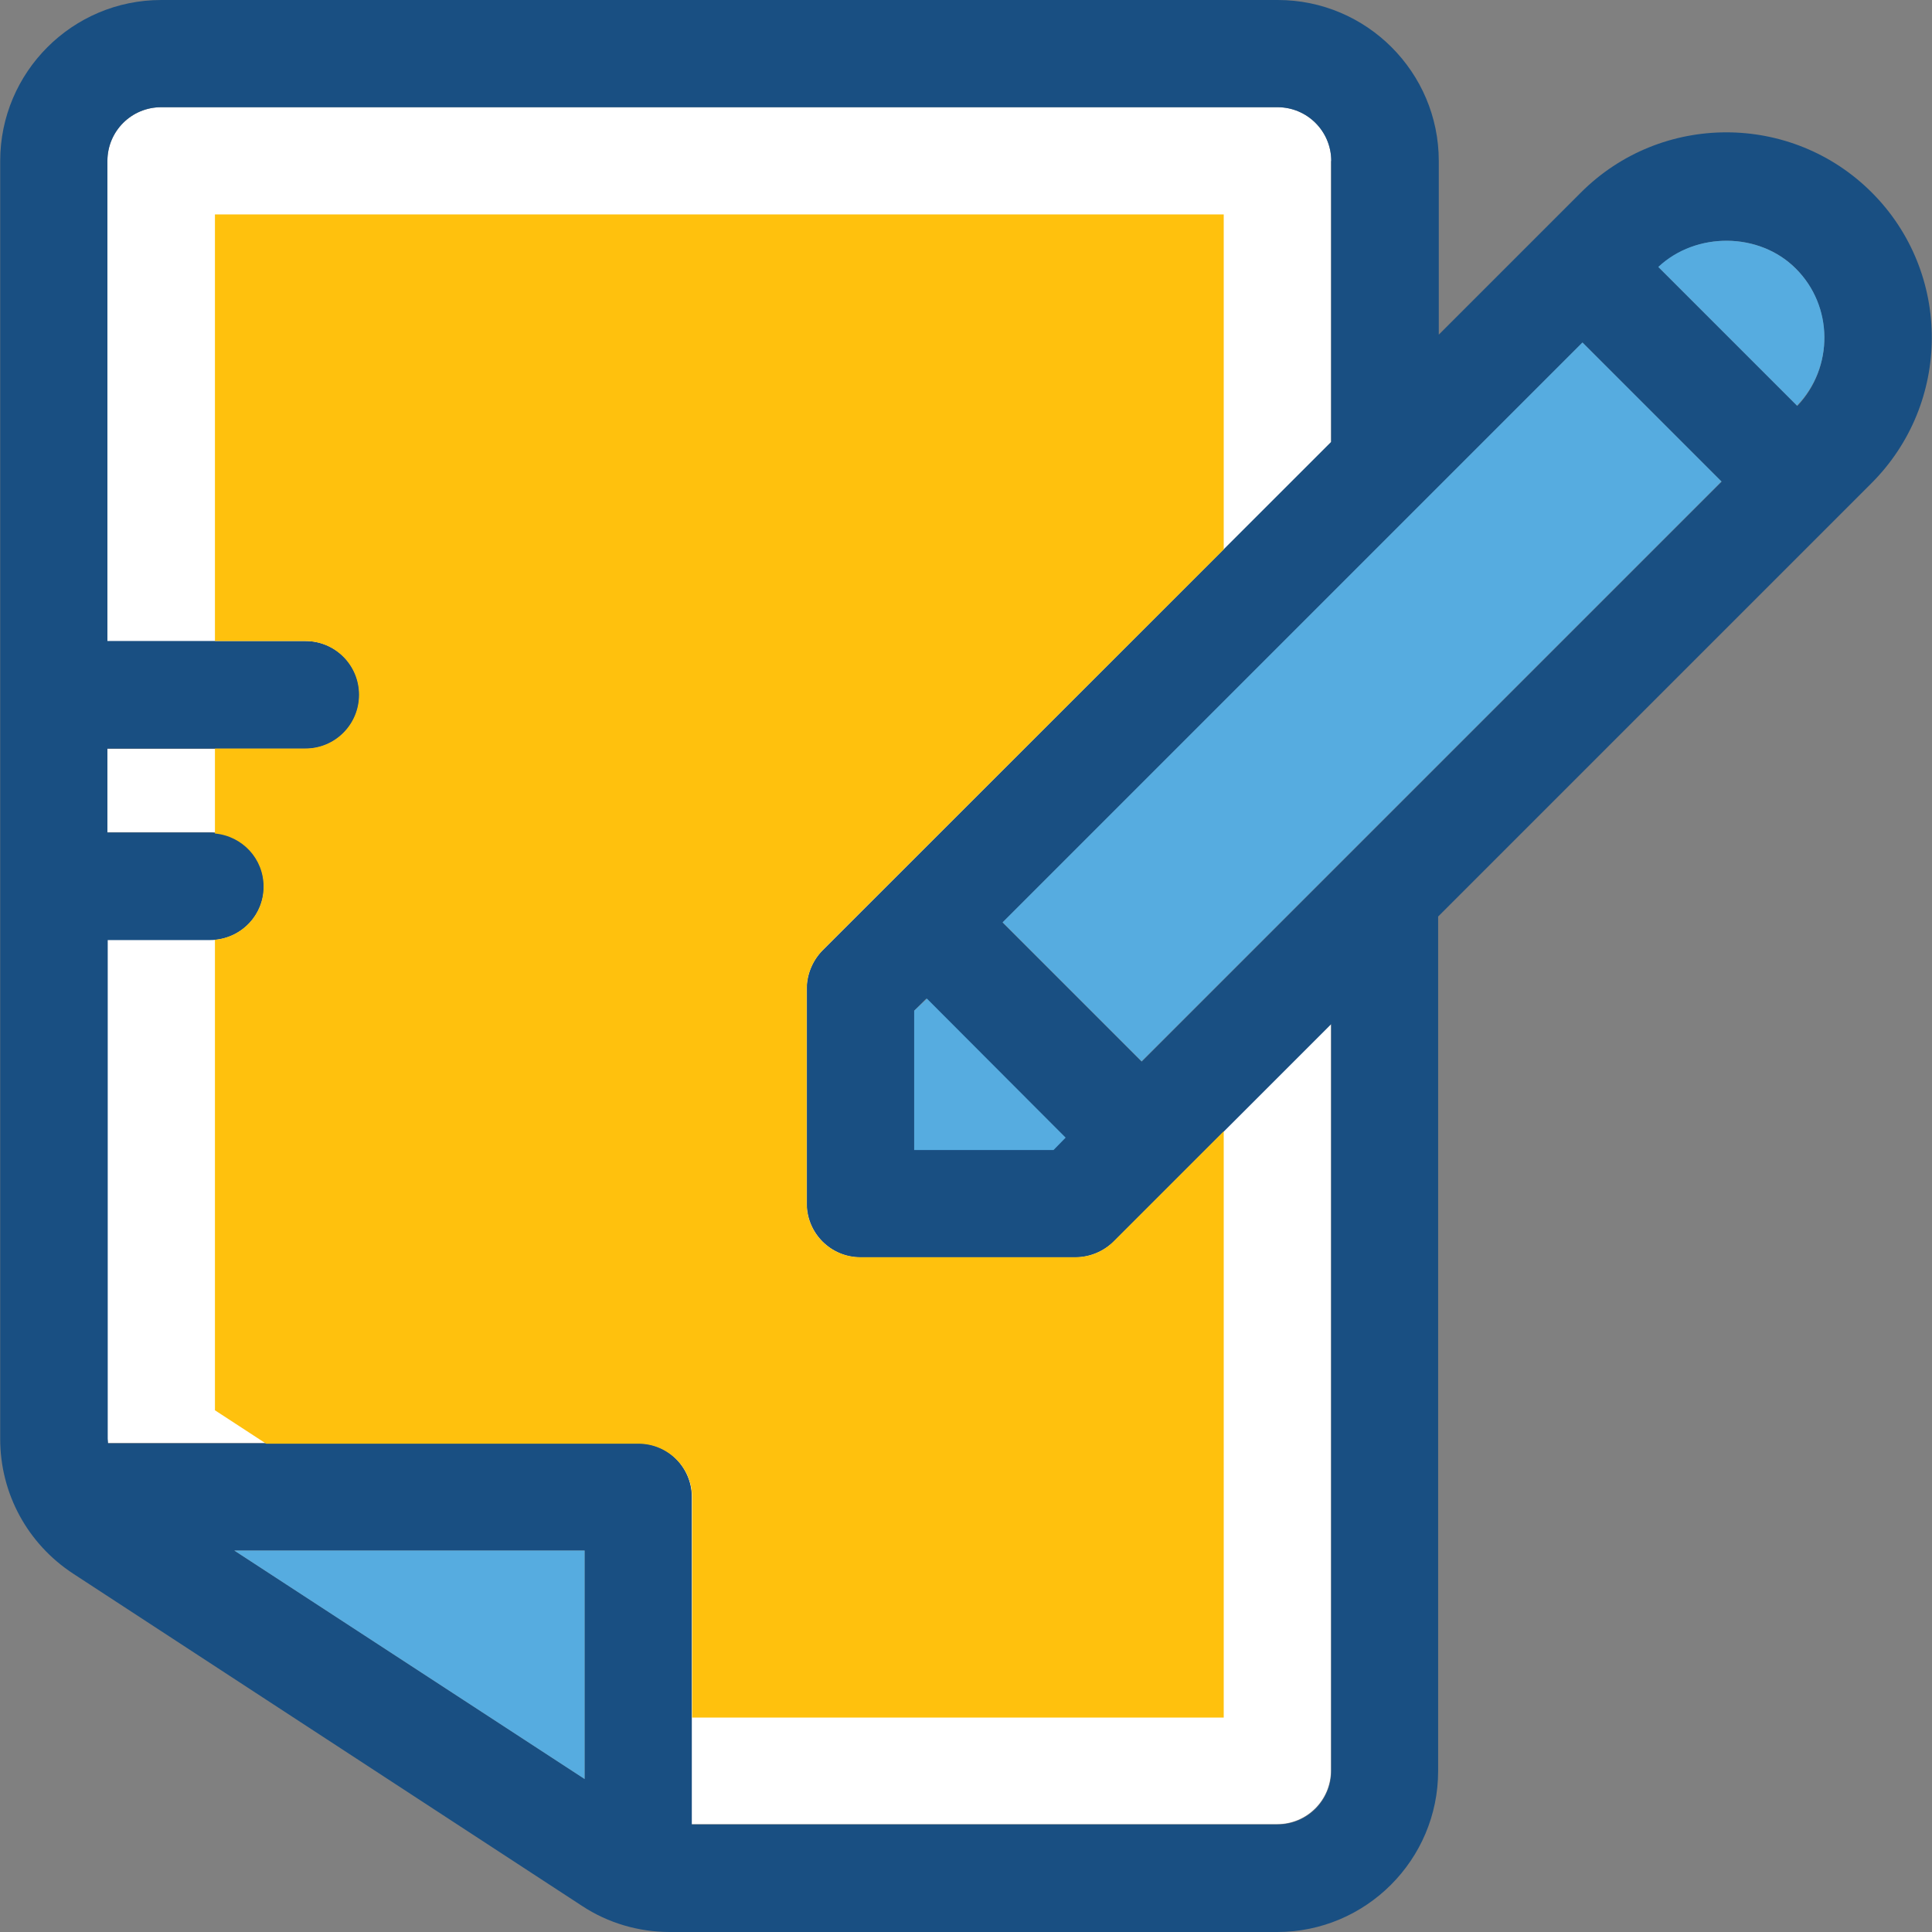
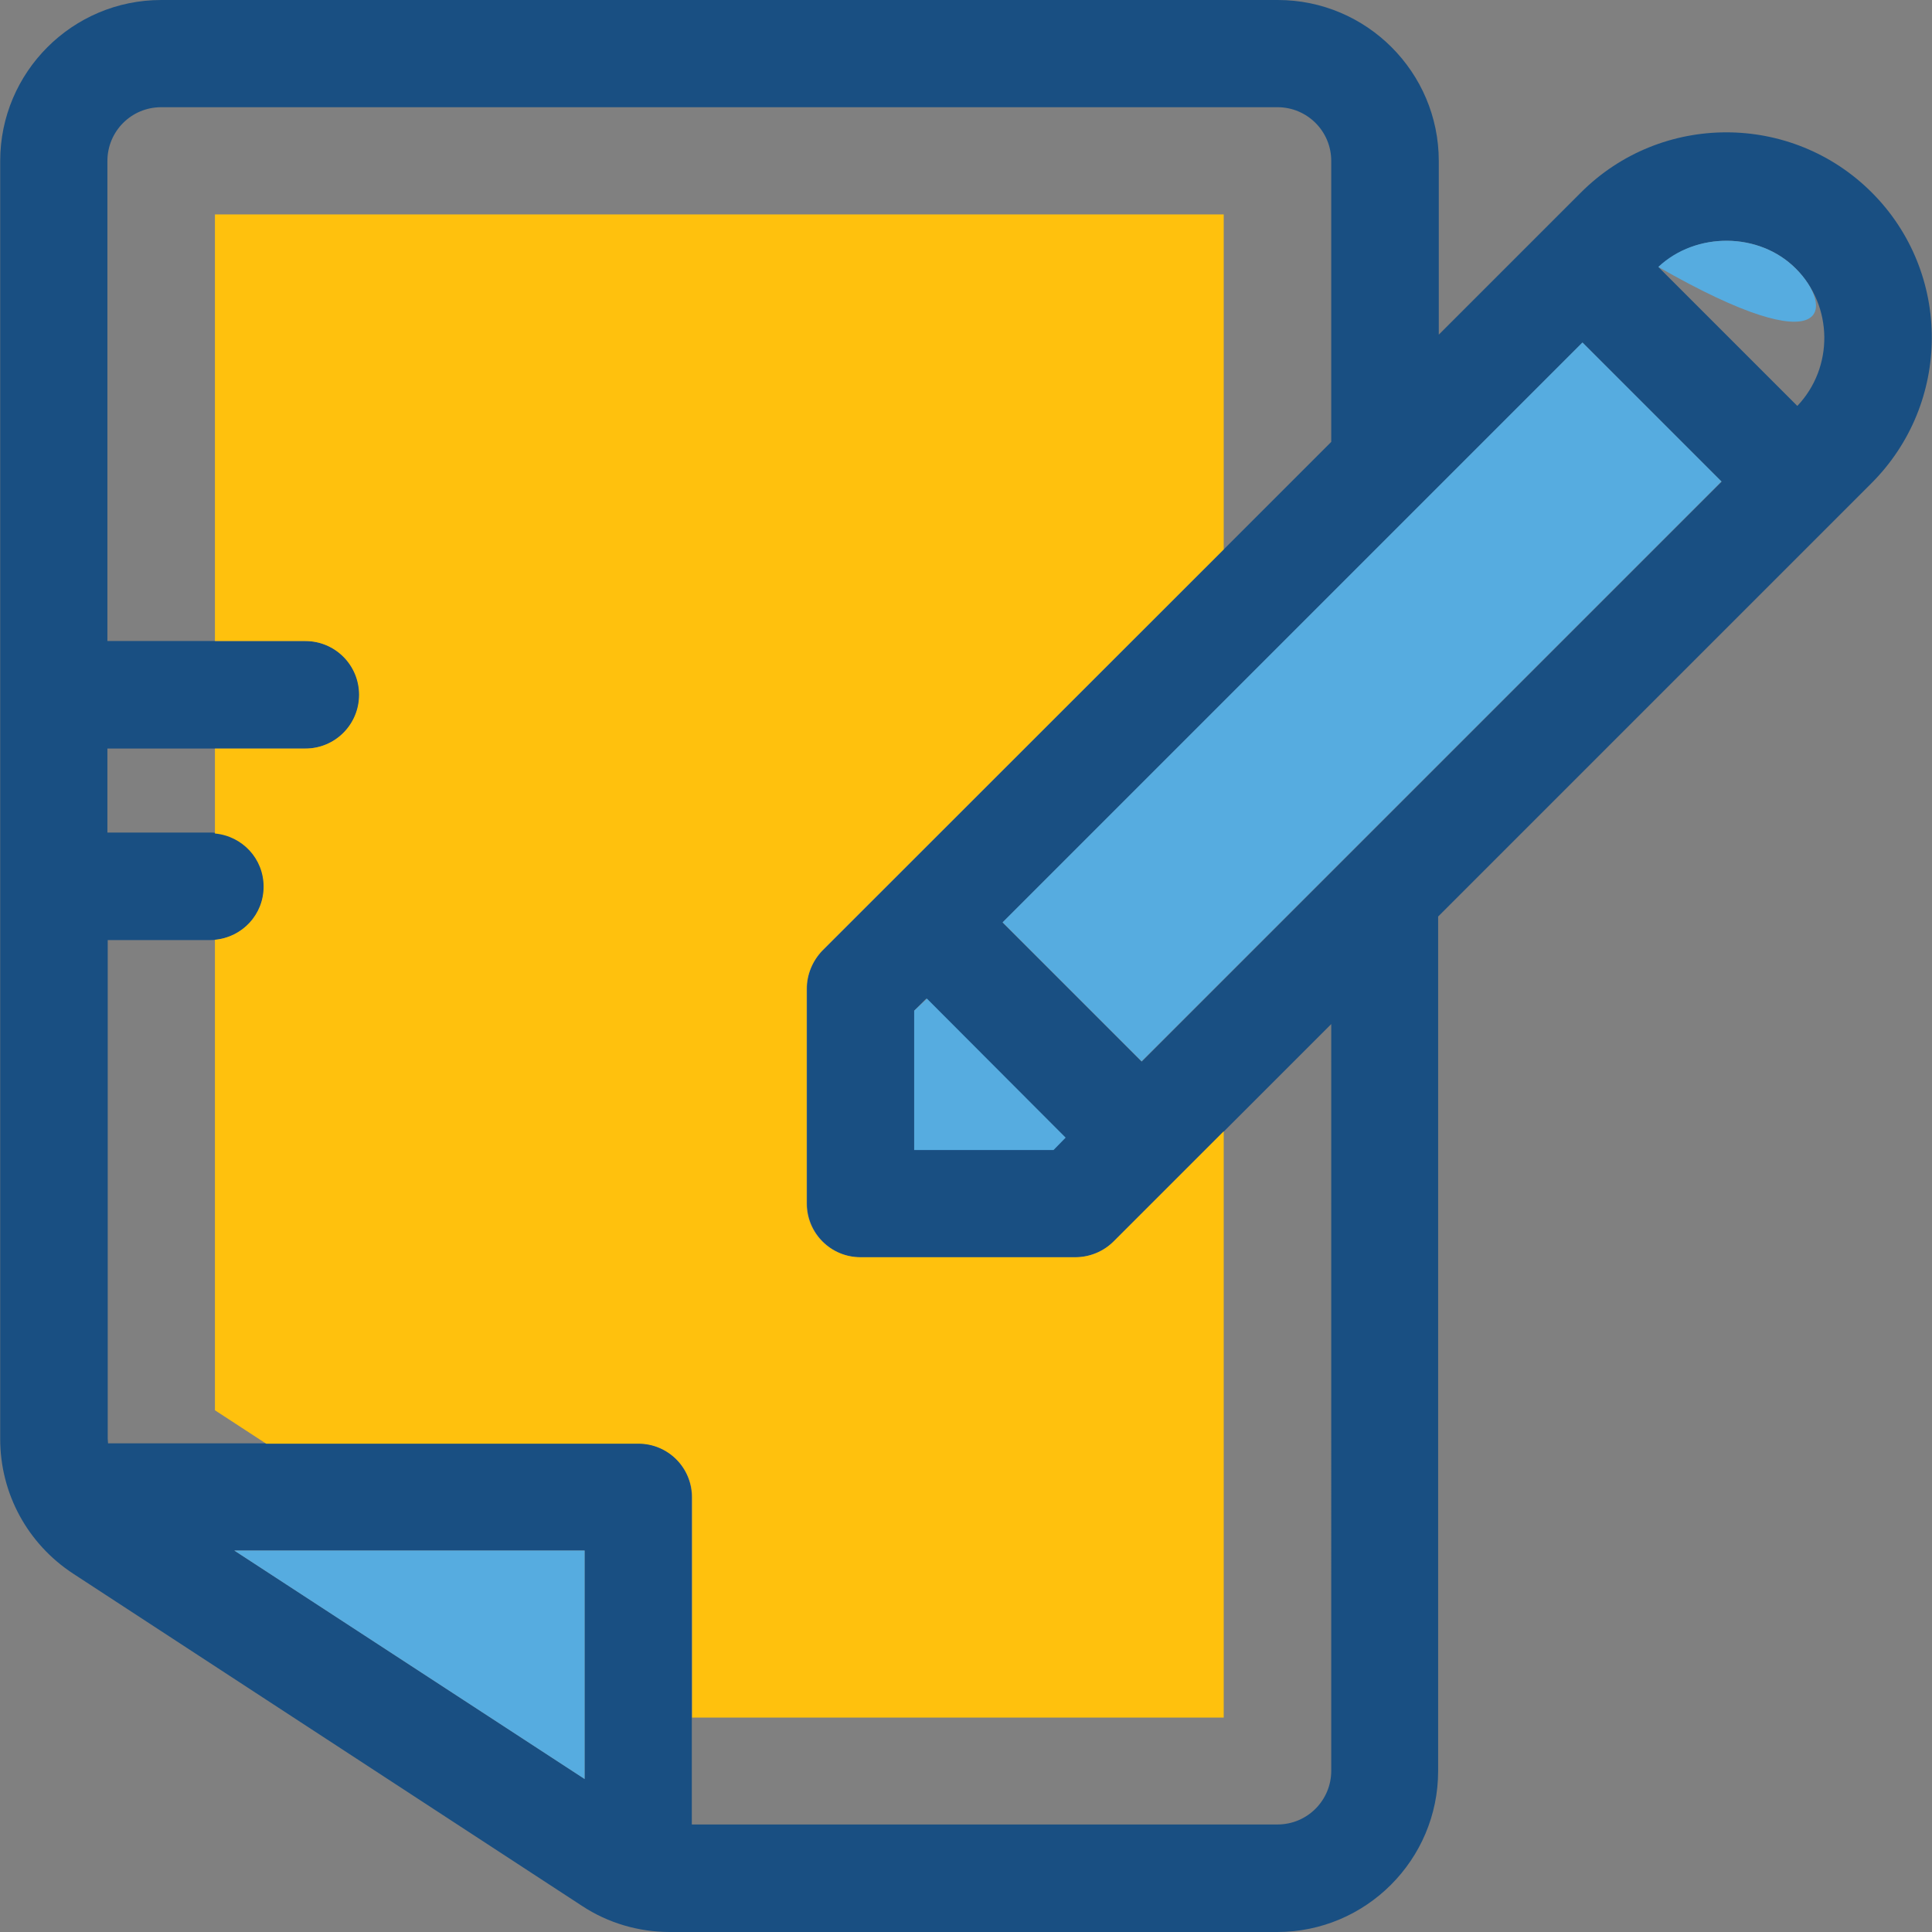
<svg xmlns="http://www.w3.org/2000/svg" version="1.1" id="Layer_1" viewBox="0 0 392.598 392.598" xml:space="preserve">
  <rect x="0" y="0" width="392.598" height="392.598" fill="#808080" stroke="none" />
-   <path style="fill:#FFFFFF;" d="M270.521,32.711c0-6.012-4.849-10.925-10.925-10.925H32.752c-6.012,0-10.925,4.848-10.925,10.925  v97.616h40.275c6.012,0,10.925,4.848,10.925,10.925c0,6.012-4.848,10.925-10.925,10.925H21.826v16.937h20.816  c6.012,0,10.925,4.848,10.925,10.925c0,6.012-4.848,10.925-10.925,10.925H21.826v101.366c0,0.323,0.065,0.646,0.065,0.905h107.701  c6.012,0,10.925,4.848,10.925,10.925v66.521h119.014c6.012,0,10.925-4.848,10.925-10.925V208.097l-44.218,44.218  c-2.004,2.004-4.784,3.168-7.758,3.168h-43.636c-6.012,0-10.925-4.848-10.925-10.925v-43.636c0-2.844,1.164-5.624,3.168-7.758  l103.37-103.305V32.711H270.521z" />
  <path style="fill:#194F82;" d="M380.356,39.111c-16.291-16.291-42.796-16.291-59.087,0l-28.897,28.897V32.711  C292.372,14.675,277.697,0,259.661,0H32.752C14.715,0,0.04,14.675,0.04,32.711v259.685c0,11.119,5.56,21.333,14.869,27.41  l103.37,67.491c5.301,3.491,11.507,5.301,17.842,5.301h123.41c18.036,0,32.711-14.675,32.711-32.711v-173.64l87.984-87.984  C396.646,81.907,396.646,55.402,380.356,39.111z M231.992,215.725l-28.251-28.251l117.85-117.851l28.251,28.251L231.992,215.725z   M185.77,205.382l2.457-2.457l28.251,28.251l-2.457,2.457H185.77V205.382L185.77,205.382z M364.905,54.562  c7.628,7.628,7.758,20.105,0.323,27.927l-28.186-28.186C344.671,47.063,357.471,47.127,364.905,54.562z M47.62,315.087h71.176  v46.416L47.62,315.087z M270.521,359.822c0,6.012-4.849,10.925-10.925,10.925H140.582v-66.521c0-6.012-4.848-10.925-10.925-10.925  H21.956c0-0.323-0.065-0.646-0.065-0.905V191.03h20.816c6.012,0,10.925-4.848,10.925-10.925c0-6.012-4.848-10.925-10.925-10.925  H21.826v-17.067h40.275c6.012,0,10.925-4.848,10.925-10.925c0-6.012-4.848-10.925-10.925-10.925H21.826V32.711  c0-6.012,4.848-10.925,10.925-10.925h226.844c6.012,0,10.925,4.848,10.925,10.925v57.083l-103.37,103.37  c-2.004,2.004-3.168,4.784-3.168,7.758v43.636c0,6.012,4.848,10.925,10.925,10.925h43.636c2.844,0,5.624-1.164,7.758-3.168  l44.218-44.218V359.822z" />
  <path style="fill:#FFC10D;" d="M248.671,43.572H43.677v86.691h18.36c6.012,0,10.925,4.848,10.925,10.925  c0,6.012-4.848,10.925-10.925,10.925h-18.36v17.261c5.56,0.517,9.891,5.107,9.891,10.796s-4.331,10.279-9.891,10.796v95.612  l10.408,6.788h75.636c6.012,0,10.925,4.848,10.925,10.925v44.735h108.024V229.883l-22.432,22.432  c-2.004,2.004-4.784,3.168-7.758,3.168h-43.636c-6.012,0-10.925-4.848-10.925-10.925v-43.636c0-2.844,1.164-5.624,3.168-7.758  l81.584-81.519V43.572z" />
  <g>
    <polygon style="fill:#56ACE0;" points="118.796,315.087 47.62,315.087 118.796,361.503  " />
    <rect x="256.814" y="59.347" transform="matrix(0.707 0.707 -0.707 0.707 181.956 -153.931)" style="fill:#56ACE0;" width="39.951" height="166.657" />
    <polygon style="fill:#56ACE0;" points="185.77,205.382 185.77,233.697 214.085,233.697 216.541,231.176 188.356,202.925  " />
-     <path style="fill:#56ACE0;" d="M364.905,54.562c-7.434-7.434-20.299-7.499-27.927-0.323l28.186,28.186   C372.663,74.667,372.598,62.19,364.905,54.562z" />
+     <path style="fill:#56ACE0;" d="M364.905,54.562c-7.434-7.434-20.299-7.499-27.927-0.323C372.663,74.667,372.598,62.19,364.905,54.562z" />
  </g>
</svg>